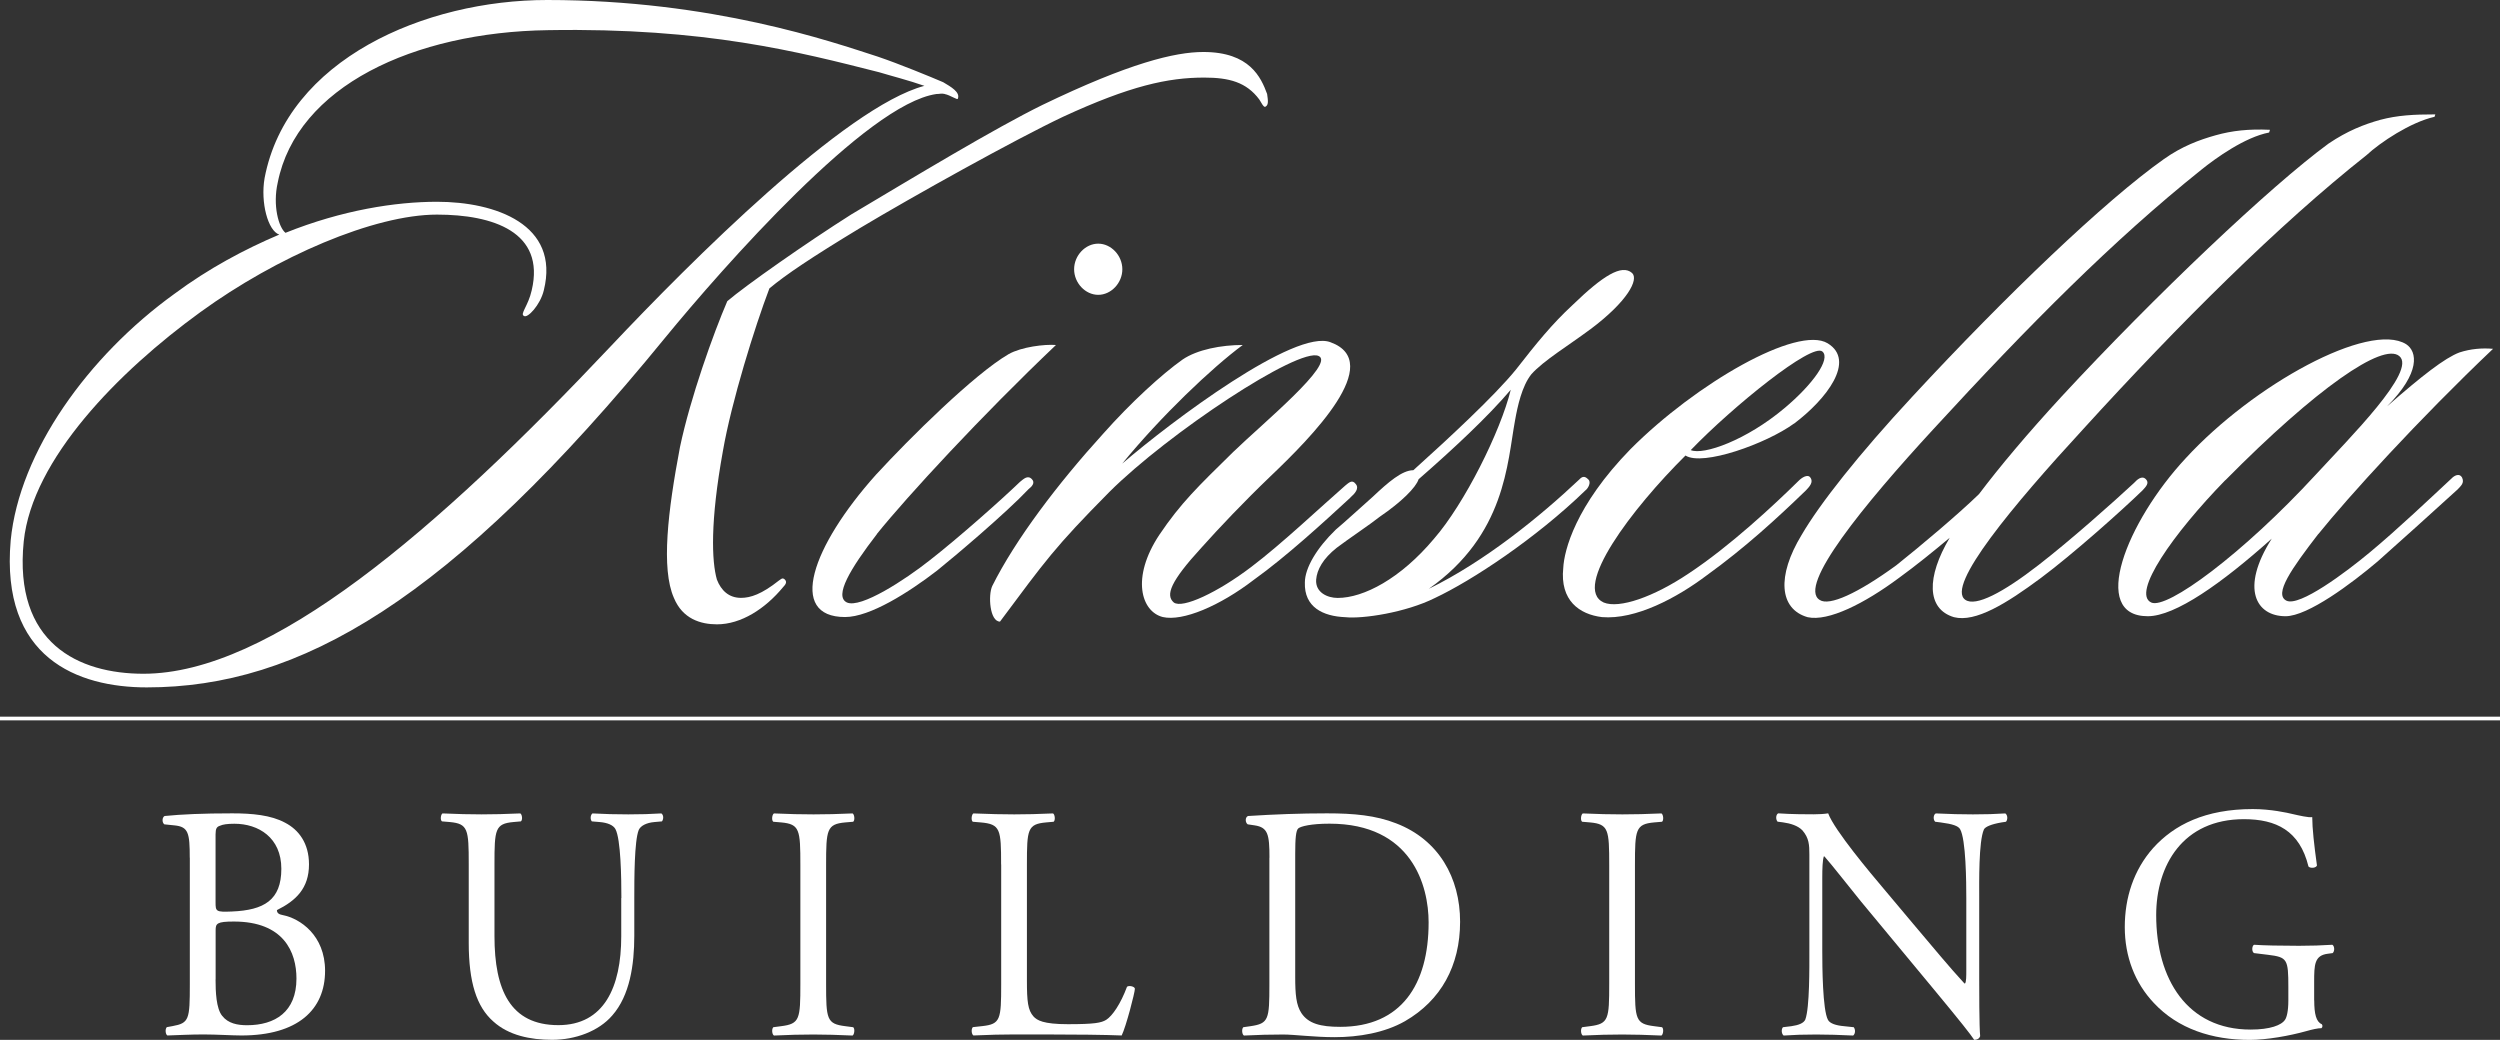
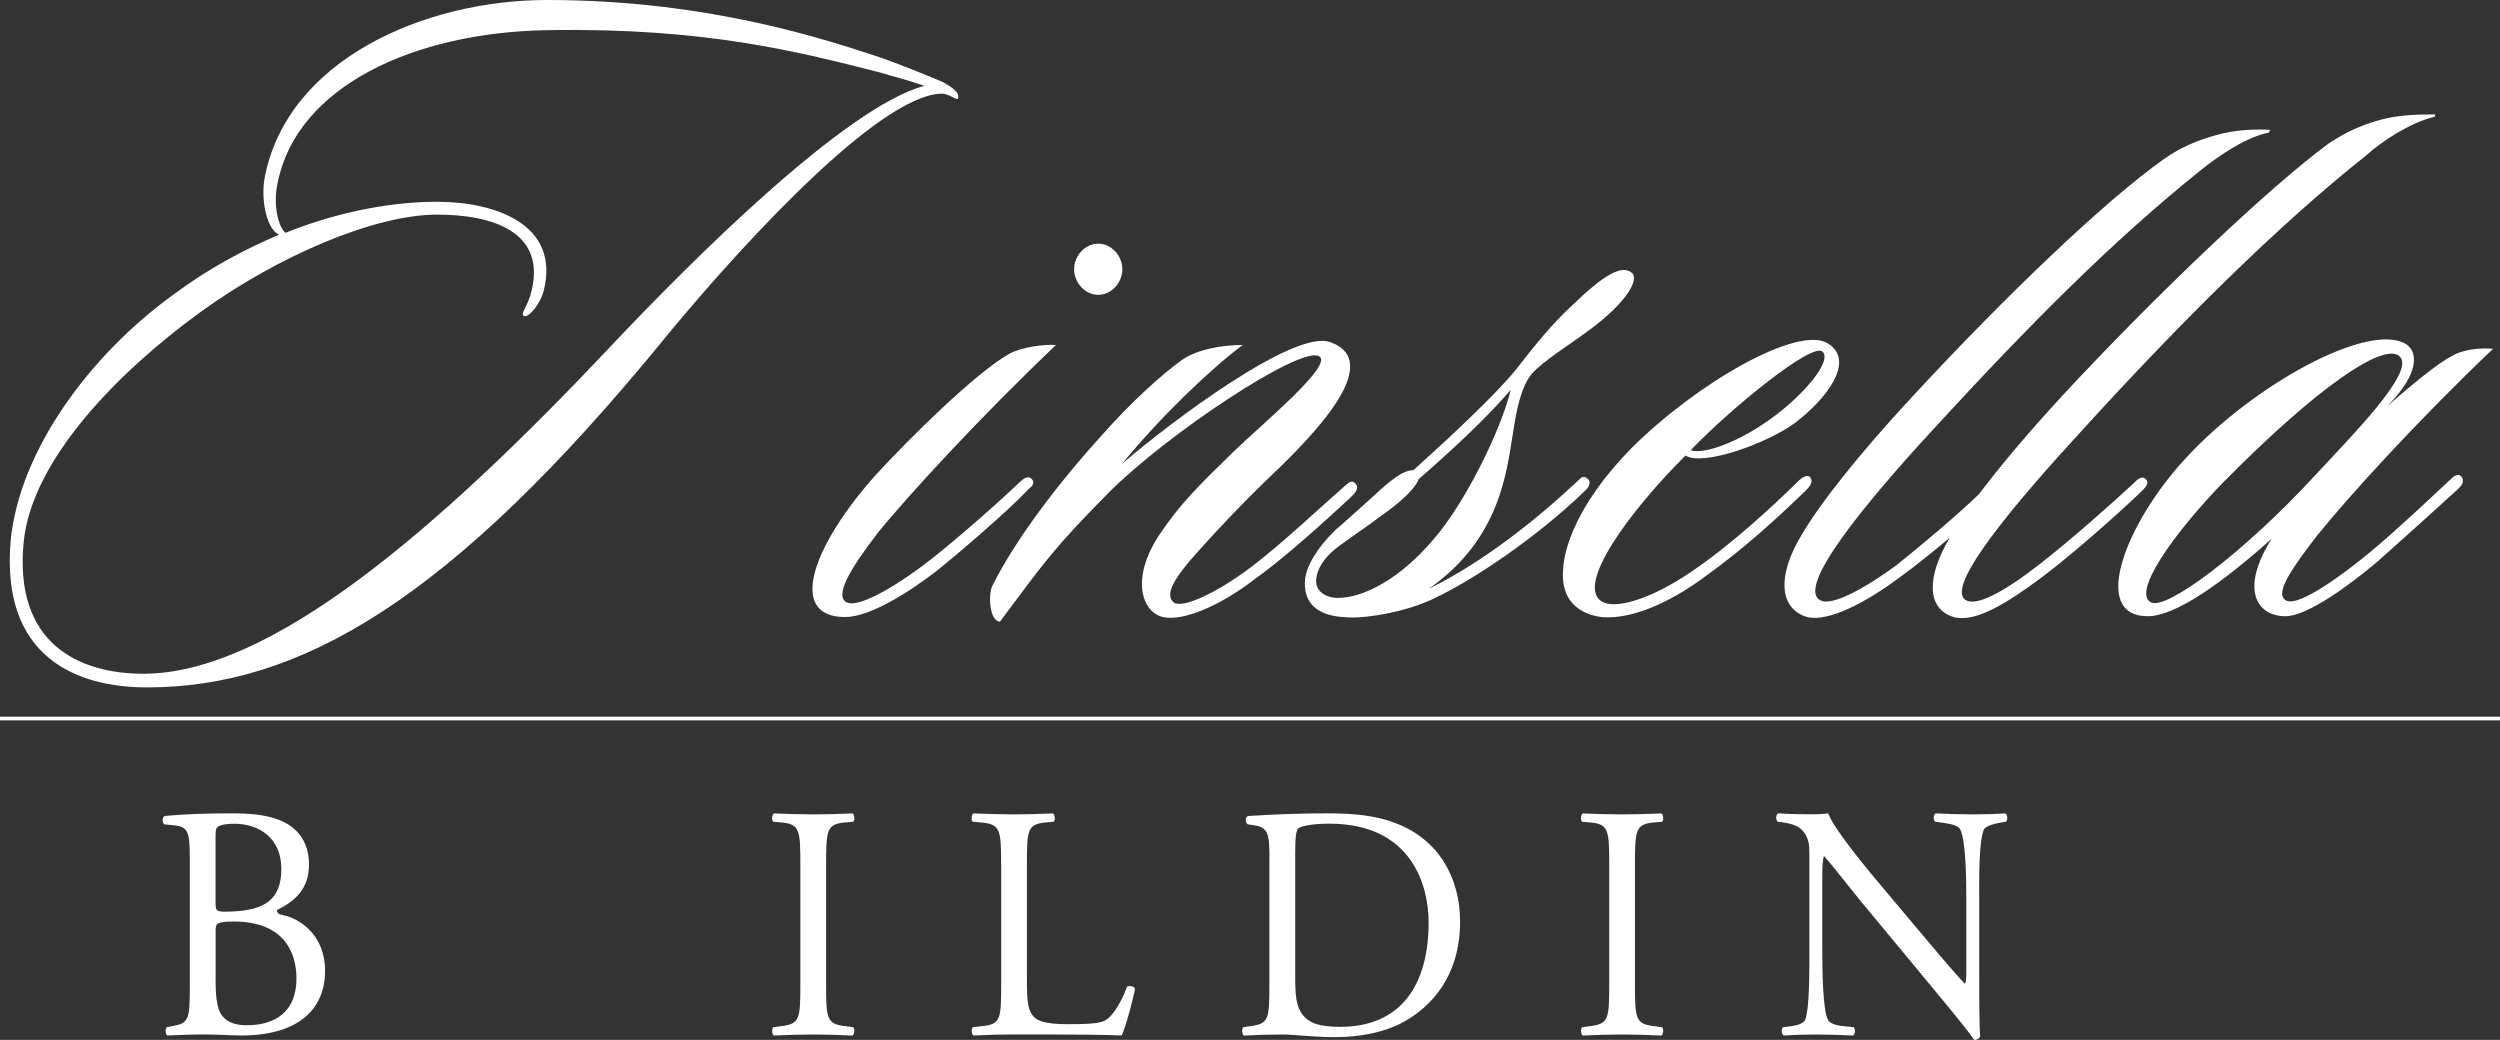
<svg xmlns="http://www.w3.org/2000/svg" id="Layer_1" viewBox="0 0 339 141.01">
  <rect x="0" y="0" width="339" height="141.01" fill="#333333" stroke="none" />
-   <path d="M128.14,12.75c-.47-.12-.7,0-1.17,0-9.46,1.36-28.96,23.52-36.78,33.05-29.19,35.77-49.62,47.41-70.29,47.41-9.34,0-19.85-3.96-18.45-19.93,1.17-12.01,10.51-25,22.18-33.42,4.67-3.47,9.57-6.07,14.24-8.05-1.52-.49-2.57-4.33-1.99-7.67C38.94,8.05,57.62,0,74.2,0c22.42,0,38.65,5.69,44.83,7.68,2.92.99,7.12,2.72,8.87,3.47,1.05.62,2.34,1.36,1.98,2.23,0,.25-1.05-.49-1.75-.62ZM119.15,9.78c-10.74-2.72-23.47-6.06-44.83-5.69-18.21.25-34.09,7.67-36.66,20.67-.7,3.09.12,6.07,1.05,6.81,7.71-3.09,14.94-4.21,20.55-4.21,7.94,0,16.7,3.09,14.48,12.01-.47,1.98-2.22,3.84-2.69,3.47-.58-.25.58-1.36,1.05-3.47,1.87-7.92-5.25-10.27-12.84-10.27-8.52,0-21.72,5.69-32.11,13.24-11.09,8.05-22.77,19.93-23.93,31.07-1.4,13.86,7.47,17.95,16.23,17.95,17.16,0,39.7-19.31,63.4-44.44,10.74-11.39,31.76-32.43,42.5-35.28-2.1-.74-4.55-1.36-6.19-1.86ZM171.58,14.48c-.23.12-.58-.62-.82-.99-1.75-2.35-4.09-2.97-7.47-2.97-4.9,0-10.04,1.11-19.15,5.32-6.54,3.1-20.32,10.77-27.55,15.1-6.54,3.96-10.04,6.31-12.26,8.17-1.98,5.2-5.14,15.35-6.3,22.03-1.75,9.65-1.52,14.98-.82,17.45.58,1.49,1.63,2.48,3.27,2.48,1.28,0,2.8-.49,5.14-2.35.23-.12.47-.49.82-.12.35.37,0,.74-.23.99-2.45,2.97-5.72,5.07-8.99,5.07-2.22,0-4.67-.74-5.84-3.59-1.75-3.96-.82-11.76.82-20.42,1.4-6.68,4.55-15.47,6.42-19.81,2.45-2.1,10.74-7.92,16.81-11.76,8.52-5.07,19.38-11.64,25.92-14.85,11.79-5.69,17.98-7.18,21.83-7.18,6.3,0,7.82,3.47,8.64,5.69.12.87.23,1.49-.23,1.73Z" style="fill:#fff;" />
+   <path d="M128.14,12.75c-.47-.12-.7,0-1.17,0-9.46,1.36-28.96,23.52-36.78,33.05-29.19,35.77-49.62,47.41-70.29,47.41-9.34,0-19.85-3.96-18.45-19.93,1.17-12.01,10.51-25,22.18-33.42,4.67-3.47,9.57-6.07,14.24-8.05-1.52-.49-2.57-4.33-1.99-7.67C38.94,8.05,57.62,0,74.2,0c22.42,0,38.65,5.69,44.83,7.68,2.92.99,7.12,2.72,8.87,3.47,1.05.62,2.34,1.36,1.98,2.23,0,.25-1.05-.49-1.75-.62ZM119.15,9.78c-10.74-2.72-23.47-6.06-44.83-5.69-18.21.25-34.09,7.67-36.66,20.67-.7,3.09.12,6.07,1.05,6.81,7.71-3.09,14.94-4.21,20.55-4.21,7.94,0,16.7,3.09,14.48,12.01-.47,1.98-2.22,3.84-2.69,3.47-.58-.25.58-1.36,1.05-3.47,1.87-7.92-5.25-10.27-12.84-10.27-8.52,0-21.72,5.69-32.11,13.24-11.09,8.05-22.77,19.93-23.93,31.07-1.4,13.86,7.47,17.95,16.23,17.95,17.16,0,39.7-19.31,63.4-44.44,10.74-11.39,31.76-32.43,42.5-35.28-2.1-.74-4.55-1.36-6.19-1.86ZM171.58,14.48Z" style="fill:#fff;" />
  <path d="M118.92,72.41c-3.62,4.7-5.84,8.42-4.09,9.28,1.87.87,7.94-3.1,11.21-5.69,3.97-3.09,9.81-8.29,12.26-10.65.47-.37,1.05-.99,1.63-.37.47.49,0,.99-.47,1.36-3.04,3.22-9.92,9.04-12.38,11.02-3.85,2.97-9.11,6.31-12.49,6.31-7.82,0-4.55-9.53,4.2-19.31,4.55-4.95,13.31-13.62,17.98-16.34,1.75-.99,4.9-1.36,6.42-1.24-10.04,9.53-20.2,20.55-24.28,25.62ZM148.92,39.98c-1.75,0-3.27-1.61-3.27-3.47s1.52-3.47,3.27-3.47,3.27,1.61,3.27,3.47-1.52,3.47-3.27,3.47Z" style="fill:#fff;" />
  <path d="M183.13,67.46c-3.62,3.34-8.76,8.05-13.08,11.14-4.67,3.59-9.69,5.69-12.38,5.07-2.92-.74-4.32-5.32-.47-11.14,2.92-4.33,5.25-6.56,10.04-11.26,3.97-3.84,13.89-12.01,11.56-13-2.69-1.24-20.43,10.52-28.37,18.44-7.47,7.55-8.64,9.28-14.83,17.58-1.4,0-1.63-3.59-1.05-4.83,3.15-6.31,8.87-13.86,15.06-20.67,3.74-4.21,7.94-8.05,10.74-10.03,1.99-1.36,5.25-1.98,8.17-1.98-4.2,3.1-11.09,9.66-16.35,16.09,6.77-5.82,23.47-18.32,28.25-16.46,7.47,2.72-2.57,12.87-8.17,18.2-3.74,3.59-6.89,6.93-9.34,9.66-4.2,4.58-4.9,6.44-3.74,7.43,1.17.87,5.95-1.36,10.51-4.83,4.09-3.09,9.46-8.17,12.73-11.02.47-.37.93-.87,1.4-.25.58.62-.12,1.36-.7,1.86Z" style="fill:#fff;" />
  <path d="M215.59,44.69c-2.8,2.1-6.3,4.21-7.94,6.06-1.28,1.61-1.87,4.33-2.22,6.31-1.05,5.69-1.28,15.47-11.68,22.78,7.59-3.71,15.06-9.78,20.43-14.85.35-.37.7-.49,1.17,0,.47.37,0,1.24-.35,1.49-6.77,6.56-15.41,12.25-20.43,14.61-3.97,1.98-9.81,2.85-12.14,2.6-3.04-.12-5.6-1.36-5.49-4.7,0-1.98,1.63-4.7,4.2-7.18,1.05-.87,3.62-3.22,5.02-4.46,2.1-1.98,3.97-3.59,5.49-3.59,4.67-4.21,10.97-10.03,13.89-13.62,2.8-3.59,4.9-6.19,7.71-8.79,4.09-3.96,6.66-5.57,8.06-4.33.93.87-.58,3.84-5.72,7.68ZM192.36,64.99c-.35,1.11-2.34,3.09-5.25,5.07-1.4,1.11-4.2,2.97-5.84,4.21-1.87,1.48-2.69,2.97-2.8,4.33-.12,1.73,1.52,2.48,2.92,2.48,3.5,0,8.52-2.6,13.08-8.05,4.09-4.7,8.99-14.48,10.39-20.18-3.15,3.71-7.82,8.05-12.49,12.13Z" style="fill:#fff;" />
  <path d="M243.26,57.44c-3.74,2.72-12.38,5.82-14.71,4.33-7.24,7.18-15.41,17.95-11.09,19.93,2.1.87,6.77-.74,11.56-3.96,5.6-3.71,11.56-9.28,14.83-12.5.47-.49,1.28-.99,1.63-.49.47.62-.12,1.24-.58,1.73-3.97,3.84-8.29,7.8-13.43,11.51-4.09,3.09-9.69,6.07-14.24,5.69-3.04-.37-5.72-2.23-5.25-6.68.12-2.35,1.63-8.42,9.11-16.09,8.87-8.91,22.65-16.84,26.74-14.36,3.85,2.35-.12,7.55-4.55,10.89ZM229.25,61.03c1.75.74,7.59-1.36,12.73-5.69,3.85-3.22,6.3-6.68,5.14-7.67-1.4-1.24-12.14,7.43-17.86,13.37Z" style="fill:#fff;" />
  <path d="M330.12,15.84c-3.27.74-7.36,3.47-9.22,5.2-11.91,9.41-25.45,22.9-38.41,37.14-9.46,10.27-18.68,21.29-16,23.15,1.4.99,5.14-.99,9.92-4.7,4.32-3.34,10.16-8.54,12.96-11.14.35-.37,1.05-1.11,1.63-.49.47.49,0,.99-.47,1.49-2.8,2.72-9.46,8.66-13.78,11.88-4.67,3.47-8.87,6.06-11.79,5.32-3.74-1.11-3.74-5.45-.58-10.77-2.22,1.86-4.67,3.84-6.89,5.45-4.67,3.47-9.57,5.94-12.38,5.32-3.85-1.11-4.2-5.57-.82-11.14,2.45-4.21,7.71-10.89,15.06-18.81,12.61-13.62,26.04-26.49,34.09-32.18,2.45-1.73,4.79-2.6,7.01-3.22,2.22-.62,4.44-.87,7.36-.74l-.12.37c-3.27.62-7.24,3.47-9.22,5.07-11.91,9.53-23.23,20.92-36.31,35.16-9.46,10.27-18.45,21.29-15.41,23.15,1.28.87,5.14-.87,10.39-4.7,3.27-2.6,8.41-6.93,11.21-9.65,2.8-3.71,6.54-8.17,11.21-13.24,12.61-13.62,28.25-28.47,36.19-34.29,2.57-1.73,4.79-2.6,7.01-3.22,2.34-.62,4.55-.74,7.47-.74l-.12.37Z" style="fill:#fff;" />
  <path d="M314.36,72.41c-3.62,4.7-6.07,8.17-4.32,9.04,1.75.87,8.06-3.84,11.32-6.56,3.74-3.1,8.29-7.43,11.09-10.03.35-.37,1.05-.74,1.4-.12.35.74-.12,1.11-.58,1.61-3.39,3.09-8.06,7.3-10.86,9.78-3.5,2.97-9.46,7.43-12.49,7.43-3.97,0-6.19-3.71-1.87-10.52-6.77,6.06-13.08,10.52-16.81,10.52-7.94,0-2.92-12.75,5.14-21.42,9.22-10.03,24.87-18.57,29.89-15.47,1.52.99,1.98,3.84-2.57,8.42,4.67-4.09,7.82-6.56,9.81-7.3,1.52-.49,3.04-.62,4.55-.49-10.04,9.53-19.61,20.05-23.7,25.13ZM301.75,65.11c-7.12,7.3-12.73,15.35-10.04,16.59,2.1.99,12.38-6.56,22.3-17.33,4.55-4.95,13.78-14.11,11.33-16.09-2.22-1.86-11.21,4.33-23.58,16.84Z" style="fill:#fff;" />
  <path d="M25.73,116.31c0-3.35-.17-4.21-2.09-4.39l-1.36-.14c-.34-.27-.3-.95.04-1.13,2.3-.23,5.2-.36,9.17-.36,2.69,0,5.25.23,7.17,1.27,1.83.95,3.24,2.76,3.24,5.65,0,3.26-1.79,4.93-4.35,6.2,0,.45.34.59.81.68,2.3.45,5.72,2.71,5.72,7.55,0,5.25-3.67,8.77-11.35,8.77-1.24,0-3.33-.14-5.12-.14s-3.33.09-4.91.14c-.26-.14-.34-.86-.08-1.13l.77-.14c2.26-.41,2.35-.9,2.35-5.65v-17.19ZM29.23,122.33c0,1.27.04,1.36,2.22,1.27,4.35-.18,6.7-1.54,6.7-5.79s-3.12-6.11-6.36-6.11c-.94,0-1.58.09-1.96.27-.43.14-.6.36-.6,1.18v9.18ZM29.23,132.82c0,1.63.08,3.94.9,4.93.81,1.04,2.09,1.27,3.37,1.27,3.8,0,6.7-1.81,6.7-6.33,0-3.57-1.71-7.73-8.49-7.73-2.3,0-2.47.27-2.47,1.18v6.69Z" style="fill:#fff;" />
-   <path d="M84.26,121.78c0-2.8-.08-8-.81-9.36-.3-.54-1.07-.86-2.13-.95l-1.07-.09c-.26-.32-.17-.9.09-1.08,1.62.09,3.2.13,4.86.13,1.79,0,2.94-.04,4.48-.13.34.23.3.81.08,1.08l-1.02.09c-1.07.09-1.88.5-2.13,1.08-.6,1.49-.6,6.69-.6,9.23v5.11c0,3.93-.6,8.1-2.99,10.81-1.83,2.13-4.99,3.3-8.15,3.3-2.94,0-5.89-.59-7.98-2.49-2.26-1.99-3.33-5.29-3.33-10.67v-10.67c0-4.7-.09-5.47-2.56-5.7l-1.07-.09c-.26-.18-.17-.95.08-1.08,2.13.09,3.58.13,5.29.13s3.16-.04,5.25-.13c.26.13.34.9.08,1.08l-1.02.09c-2.47.23-2.56.99-2.56,5.7v9.77c0,7.28,2.13,12.07,8.66,12.07,6.19,0,8.53-5.15,8.53-12.03v-5.2Z" style="fill:#fff;" />
  <path d="M108.53,117.31c0-4.79-.08-5.56-2.6-5.79l-1.07-.09c-.26-.18-.17-.99.09-1.13,2.13.09,3.58.13,5.37.13s3.16-.04,5.29-.13c.26.13.34.95.08,1.13l-1.07.09c-2.52.23-2.6.99-2.6,5.79v16.1c0,4.79.08,5.43,2.6,5.74l1.07.14c.26.18.17.99-.08,1.13-2.13-.09-3.58-.14-5.29-.14-1.79,0-3.24.04-5.37.14-.26-.14-.34-.86-.09-1.13l1.07-.14c2.52-.32,2.6-.95,2.6-5.74v-16.1Z" style="fill:#fff;" />
  <path d="M135.75,117.22c0-4.75-.08-5.47-2.77-5.7l-1.07-.09c-.26-.18-.17-.99.08-1.13,2.39.09,3.84.13,5.55.13s3.11-.04,5.25-.13c.26.13.34.95.08,1.13l-1.02.09c-2.52.23-2.6.95-2.6,5.7v15.74c0,2.85.13,4.03.9,4.88.47.5,1.28,1.04,4.65,1.04,3.63,0,4.52-.18,5.2-.59.85-.54,1.96-2.17,2.82-4.48.26-.23,1.07-.04,1.07.27,0,.5-1.19,5.11-1.79,6.33-2.18-.09-6.23-.14-10.62-.14h-3.93c-1.79,0-3.16.04-5.55.14-.26-.14-.34-.86-.08-1.13l1.28-.14c2.47-.27,2.56-.9,2.56-5.65v-16.28Z" style="fill:#fff;" />
  <path d="M172.14,116.31c0-3.17-.21-4.12-2.01-4.39l-.94-.14c-.34-.23-.38-.95.04-1.13,3.63-.23,7.08-.36,10.71-.36s6.61.27,9.39,1.36c5.76,2.22,8.66,7.37,8.66,13.34s-2.6,10.67-7.47,13.48c-2.77,1.58-6.27,2.17-9.56,2.17-2.73,0-5.46-.36-6.95-.36-1.79,0-3.33.04-5.33.14-.26-.14-.34-.86-.09-1.13l.98-.14c2.47-.36,2.56-.9,2.56-5.65v-17.19ZM175.63,132.46c0,2.4.13,3.84.85,4.93.94,1.4,2.56,1.85,5.25,1.85,8.28,0,11.99-5.74,11.99-14.16,0-4.97-2.26-13.39-13.44-13.39-2.52,0-3.88.36-4.22.63-.34.27-.43,1.4-.43,3.44v16.69Z" style="fill:#fff;" />
  <path d="M218.21,117.31c0-4.79-.08-5.56-2.6-5.79l-1.07-.09c-.26-.18-.17-.99.09-1.13,2.13.09,3.58.13,5.37.13s3.16-.04,5.29-.13c.26.13.34.95.08,1.13l-1.07.09c-2.52.23-2.6.99-2.6,5.79v16.1c0,4.79.08,5.43,2.6,5.74l1.07.14c.26.18.17.99-.08,1.13-2.13-.09-3.58-.14-5.29-.14-1.79,0-3.24.04-5.37.14-.26-.14-.34-.86-.09-1.13l1.07-.14c2.52-.32,2.6-.95,2.6-5.74v-16.1Z" style="fill:#fff;" />
  <path d="M268.38,132.59c0,1.36,0,6.74.13,7.91-.08.27-.34.5-.81.5-.51-.77-1.75-2.35-5.46-6.83l-9.9-11.94c-1.15-1.4-4.05-5.11-4.95-6.1h-.08c-.17.54-.21,1.58-.21,2.94v9.86c0,2.13.04,8.01.77,9.36.26.5,1.11.77,2.18.86l1.32.14c.26.36.21.9-.08,1.13-1.92-.09-3.41-.14-4.99-.14-1.79,0-2.94.04-4.44.14-.3-.23-.34-.86-.09-1.13l1.15-.14c.98-.14,1.66-.41,1.88-.9.6-1.63.55-7.15.55-9.32v-13.07c0-1.27-.04-2.22-.94-3.26-.6-.63-1.62-.95-2.65-1.09l-.72-.09c-.26-.27-.26-.95.08-1.13,1.79.13,4.05.13,4.82.13.68,0,1.41-.04,1.96-.13.85,2.31,5.89,8.28,7.3,9.95l4.14,4.93c2.94,3.48,5.03,6.01,7.04,8.19h.08c.17-.23.17-.95.17-1.9v-9.68c0-2.13-.04-8-.85-9.36-.26-.41-.94-.68-2.64-.9l-.73-.09c-.3-.27-.26-.99.09-1.13,1.96.09,3.41.13,5.03.13,1.83,0,2.94-.04,4.39-.13.34.23.34.86.09,1.13l-.6.09c-1.36.23-2.22.59-2.39.95-.73,1.63-.64,7.24-.64,9.32v10.81Z" style="fill:#fff;" />
-   <path d="M313.81,135.67c0,1.81.26,2.89,1.02,3.21.13.13.13.41-.04.54-.51,0-1.28.18-2.09.41-2.26.63-5.33,1.18-7.64,1.18-5.08,0-9.73-1.49-13.01-5.02-2.56-2.71-3.93-6.29-3.93-10.27s1.19-7.73,3.84-10.72c2.86-3.17,7.08-5.29,13.52-5.29,2.43,0,4.69.5,5.42.68.81.18,2.13.5,2.64.41,0,1.49.26,3.84.64,6.56-.13.36-.9.41-1.15.14-1.19-4.88-4.39-6.42-8.75-6.42-8.28,0-11.9,6.24-11.9,13.02,0,8.68,4.22,15.51,12.8,15.51,2.64,0,4.22-.59,4.69-1.36.21-.32.43-1.13.43-2.58v-1.81c0-3.8-.13-4.07-2.77-4.39l-1.88-.23c-.34-.18-.3-.99,0-1.13,1.24.09,3.58.14,6.1.14,1.66,0,3.11-.05,4.52-.14.3.18.34.86.04,1.13l-.68.09c-1.79.23-1.83,1.49-1.83,3.8v2.53Z" style="fill:#fff;" />
  <rect x="0" y="97.18" width="339" height=".5" style="fill:#fff;" />
</svg>